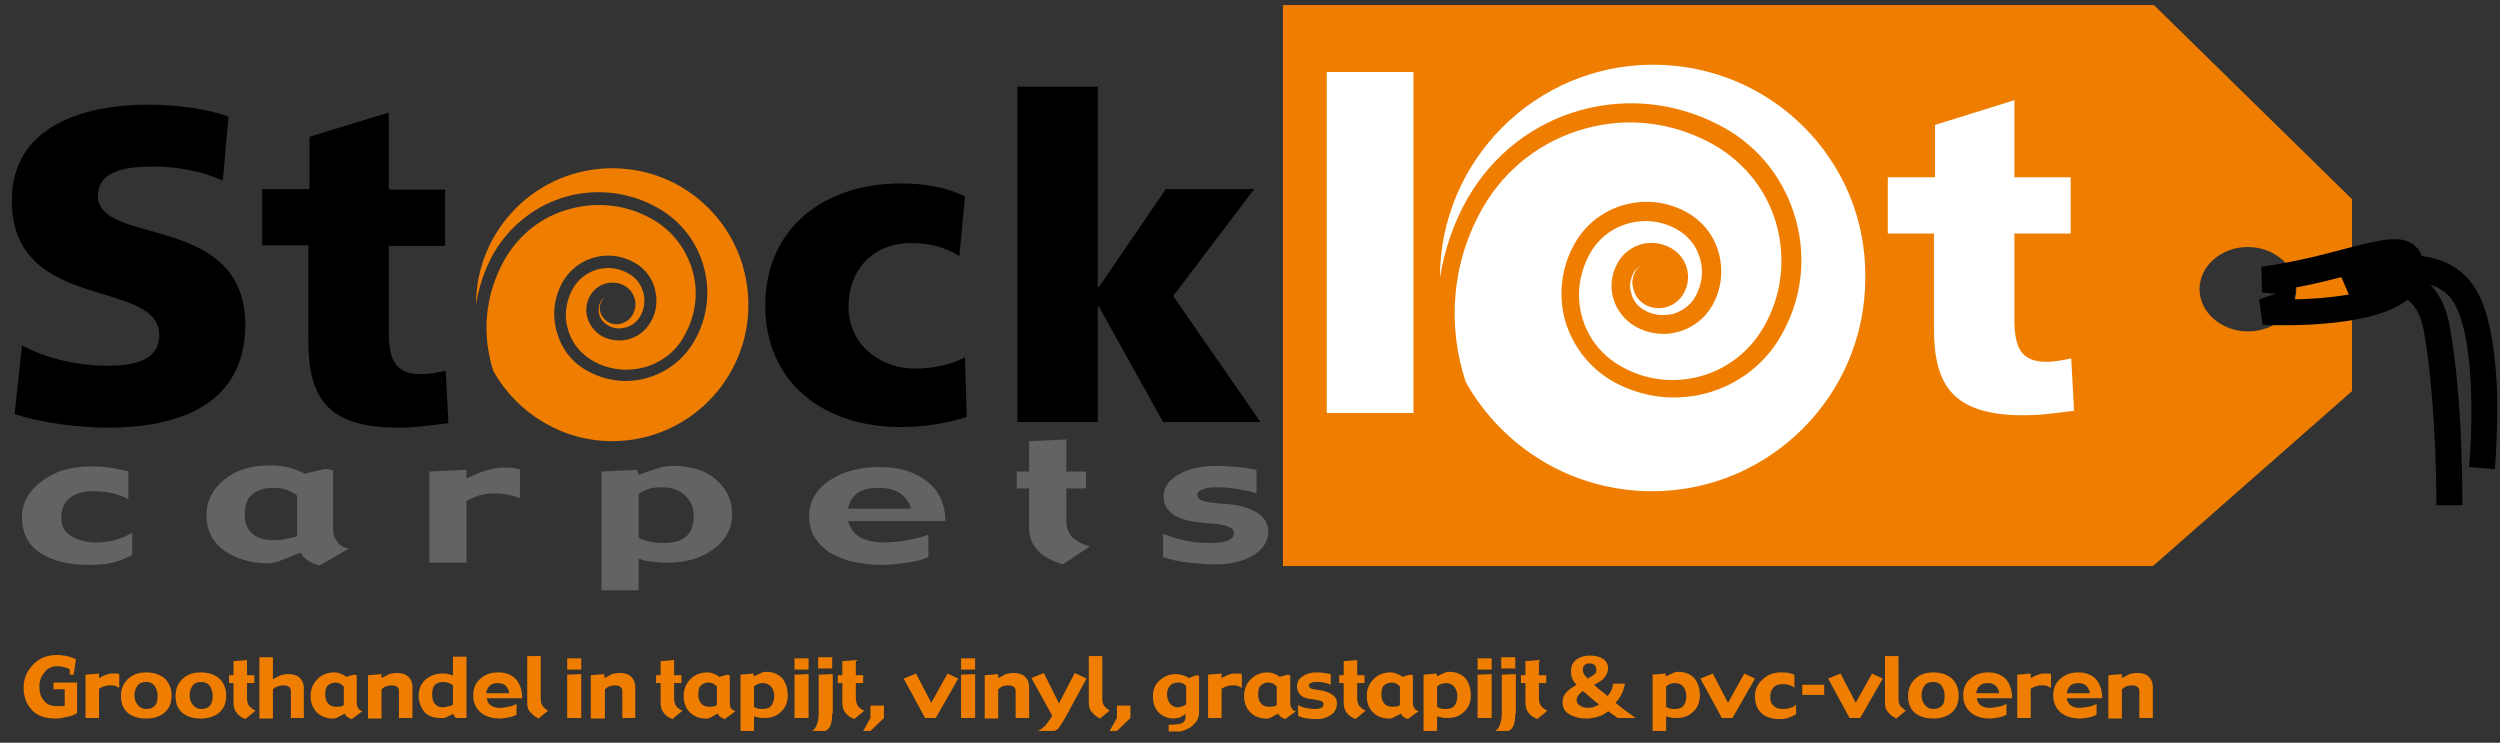
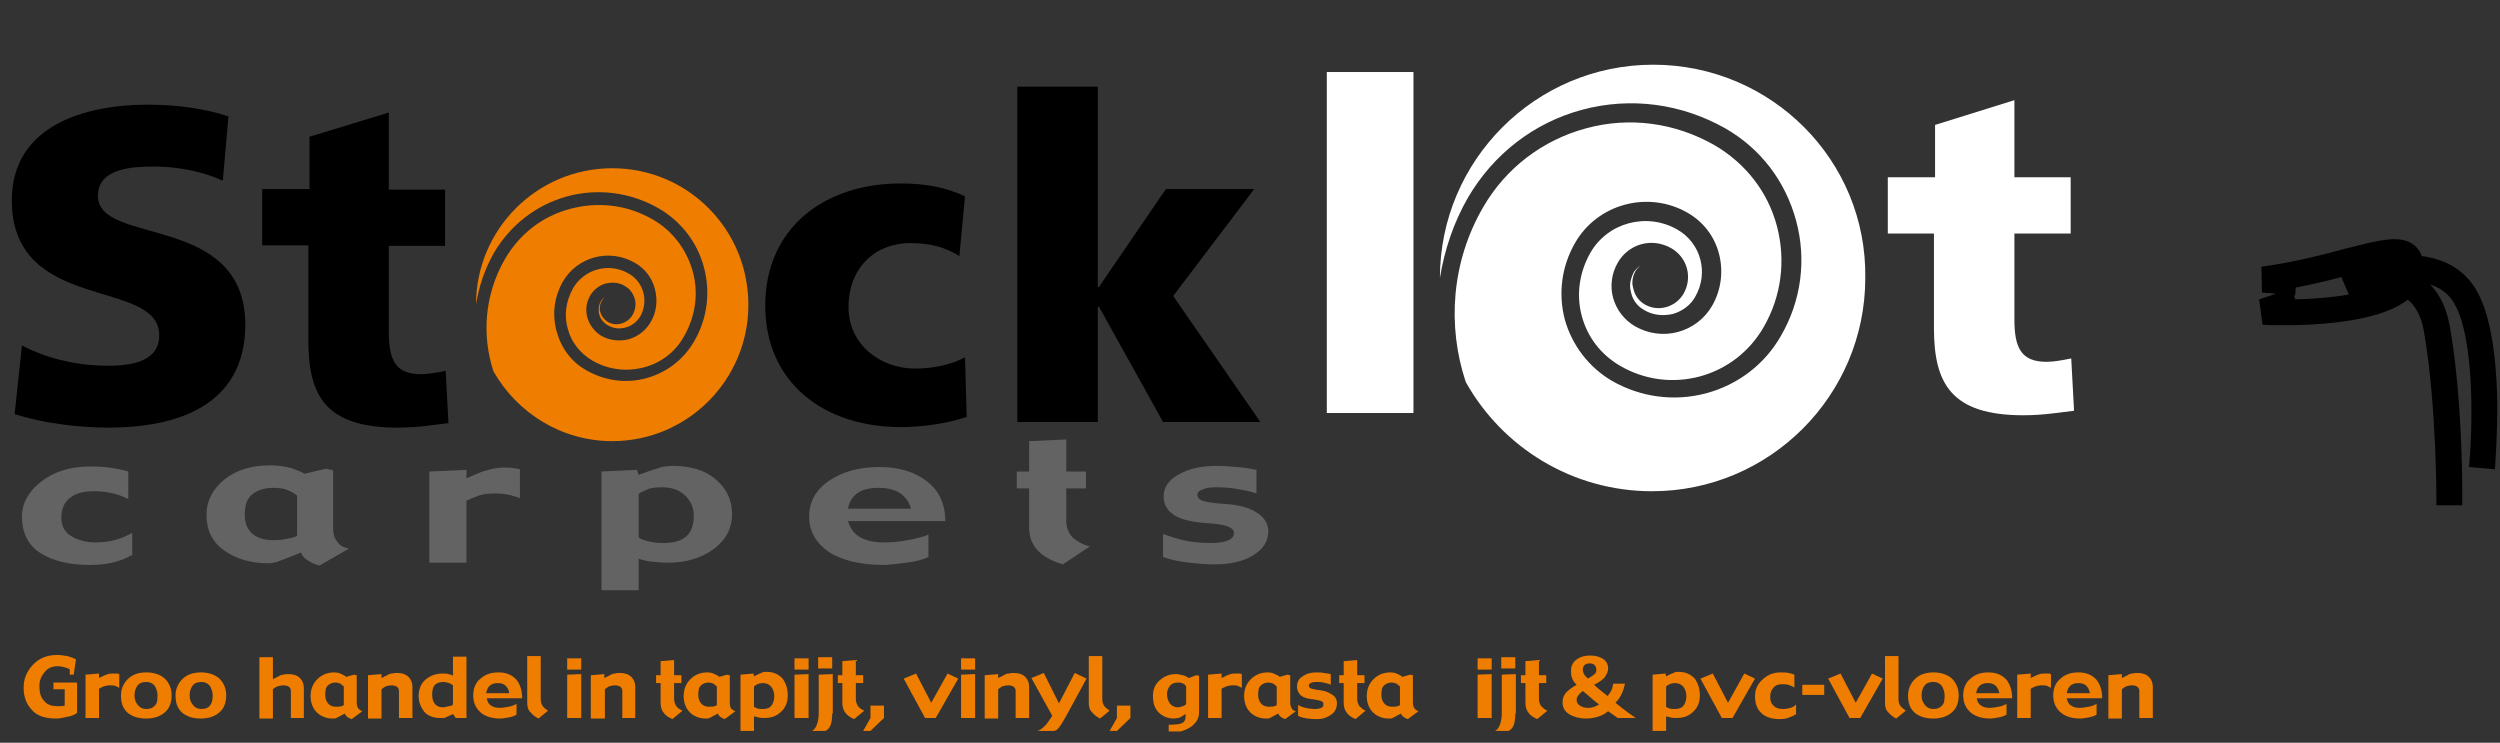
<svg xmlns="http://www.w3.org/2000/svg" version="1.1" id="Laag_1" x="0px" y="0px" viewBox="0 0 444.3 132" xml:space="preserve">
  <rect x="0" y="0" width="444.3" height="132" fill="#333333" stroke="none" />
  <path d="M3.9,61.4C7.7,63.4,13,65,19.2,65c4.7,0,9.1-1,9.1-5.4c0-10.3-26.2-3.8-26.2-24c0-13.3,13-17,24.2-17  c5.3,0,10.6,0.8,14.3,2.1l-1,11.4c-3.8-1.7-8.1-2.5-12.3-2.5c-3.7,0-9.9,0.3-9.9,5.2c0,9,26.2,2.9,26.2,23  C43.5,72.1,31.5,76,19.2,76C14,76,7.6,75.2,2.6,73.6L3.9,61.4z" />
  <path d="M46.6,33.6H55v-9.3L69.1,20v13.7h10v10h-10v15.3c0,5,1.2,7.5,5.7,7.5c1.4,0,2.9-0.3,4.4-0.6l0.5,9.3c-2.7,0.3-5.4,0.8-9,0.8  c-12.8,0-15.9-5.6-15.9-15.5V43.6h-8.2V33.6z" />
  <path d="M170.5,45.5c-2.6-1.6-5.2-2.3-8.7-2.3c-6.2,0-11,4.3-11,11.4c0,6.6,5.6,10.9,11.8,10.9c3.3,0,6.5-0.7,8.9-2l0.3,10.6  c-3.6,1.2-7.9,1.8-11.7,1.8c-13.7,0-24.1-7.9-24.1-21.6c0-13.7,10.4-21.7,24.1-21.7c4.3,0,8.1,0.7,11.4,2.3L170.5,45.5z" />
  <path d="M180.8,15.4h14.3V51h0.2l11.9-17.4h15.7l-14.4,19L224,75h-17.3l-11.4-20.5h-0.2V75h-14.3V15.4z" />
  <path fill="#EF7D00" d="M108.8,29.9c-13.4,0-24.2,10.9-24.2,24.2c0,0,0,0,0,0c0.5-3.1,1.5-6.2,3.2-9.2c2.9-4.9,7.5-8.5,13-10  c5.5-1.5,11.3-0.7,16.2,2.1c4,2.3,6.9,6,8.1,10.5c1.2,4.5,0.6,9.1-1.7,13.1c-1.9,3.3-4.9,5.6-8.5,6.6c-3.6,1-7.4,0.5-10.7-1.4  c-2.7-1.5-4.5-4-5.3-7c-0.8-3-0.4-6,1.1-8.7c2.6-4.5,8.3-6,12.8-3.4c1.8,1,3.1,2.7,3.6,4.7c0.5,2,0.3,4.1-0.8,5.9  c-0.9,1.5-2.2,2.5-3.9,3c-1.6,0.4-3.4,0.2-4.8-0.6c-1.2-0.7-2.1-1.9-2.5-3.2c-0.4-1.4-0.2-2.8,0.5-4c0.6-1,1.6-1.8,2.7-2.1  c1.2-0.3,2.4-0.2,3.4,0.4c0.9,0.5,1.5,1.3,1.8,2.3c0.3,1,0.1,2-0.4,2.9c-0.9,1.5-2.9,2.1-4.4,1.2c-0.6-0.4-1.1-1-1.3-1.7  c-0.1-0.2-0.1-0.5-0.1-0.7c0-0.5,0.1-1,0.4-1.4c0.1-0.2,0.3-0.4,0.5-0.6c-0.3,0.2-0.5,0.4-0.7,0.7c-0.3,0.5-0.4,1-0.4,1.6  c0,0.3,0,0.6,0.1,0.8c0.2,0.8,0.8,1.5,1.5,1.9c1,0.6,2.1,0.7,3.2,0.4c1.1-0.3,2-1,2.6-2c1.5-2.7,0.6-6.1-2.1-7.6  c-3.5-2-7.9-0.8-9.9,2.7c-1.2,2.2-1.6,4.7-0.9,7.1c0.6,2.4,2.2,4.4,4.4,5.7c2.8,1.6,6,2,9.1,1.2c3.1-0.8,5.7-2.8,7.2-5.6  c2-3.5,2.6-7.6,1.5-11.5c-1.1-3.9-3.6-7.2-7.1-9.2c-4.5-2.6-9.6-3.2-14.6-1.9c-5,1.3-9.1,4.5-11.7,9c-3.6,6.3-4.1,13.5-2,19.9  c4.2,7.4,12.1,12.4,21.1,12.4c13.4,0,24.2-10.9,24.2-24.2C133,40.7,122.2,29.9,108.8,29.9z" />
-   <path fill="#EF7D00" d="M382.9,1l-0.1-0.1H228v99.7h154.6l0.6-0.5l34.7-30.5l0.1-0.1V35.4L382.9,1z M408.1,51.4  c0,4.1-3.8,7.5-8.6,7.5c-4.7,0-8.6-3.4-8.6-7.5c0-4.1,3.8-7.5,8.6-7.5C404.2,43.9,408.1,47.3,408.1,51.4z" />
  <path d="M406,57.8c-1.7,0-3.1,0-3.9-0.1l-0.6-4.5l3-1L402,52l-0.1-4.6c5.8-0.8,10.8-2.1,14.9-3.2c6.3-1.6,10-2.6,12.4-0.5  c1.9,1.7,1.5,4.3,1.4,5.2C429.5,56.8,413.9,57.8,406,57.8z M407.7,52.5l0.2,0.7c9.2-0.2,17.7-2,18.1-4.9c0.1-0.6,0.1-0.9,0-1.1  c-1.1-0.3-5,0.7-8.1,1.6c-2.8,0.7-6.1,1.6-9.9,2.3l-0.1,1.4L407.7,52.5z" />
  <path d="M443.4,83.4l-4.6-0.4c0.6-6.3,1.2-23.9-3.1-29.8c-4.6-6.3-17.8-1.4-17.9-1.4l-1.7-4.3c0.7-0.3,16.6-6.3,23.3,3  c2.7,3.7,4.1,10.4,4.4,19.9C443.9,77.3,443.4,83.1,443.4,83.4z" />
  <path d="M437.6,89.8l-4.6,0c0-0.2,0.1-17.5-2.2-30.8c-0.5-3.1-1.8-5.2-3.6-6.2c-3.8-2-9.3,0.4-9.4,0.4L416,49  c0.3-0.1,7.6-3.4,13.4-0.3c3.2,1.7,5.2,4.9,6,9.4C437.8,71.8,437.6,89,437.6,89.8z" />
  <path fill="#FFFFFF" d="M335.5,31.5h8.4v-9.3l14.1-4.4v13.7h10v10h-10v15.3c0,5,1.2,7.5,5.7,7.5c1.4,0,2.9-0.3,4.4-0.6l0.5,9.3  c-2.7,0.3-5.4,0.8-9,0.8c-12.8,0-15.9-5.6-15.9-15.5V41.5h-8.2V31.5z" />
  <rect x="235.8" y="12.8" fill="#FFFFFF" width="15.4" height="60.6" />
  <path fill="#FFFFFF" d="M293.8,11.5c-20.9,0-37.9,17-37.9,37.9c0,0,0,0,0,0c0.8-4.9,2.4-9.8,5-14.3c4.5-7.7,11.7-13.3,20.3-15.6  c8.6-2.3,17.6-1.1,25.4,3.3c6.3,3.6,10.7,9.4,12.6,16.4c1.9,7,0.9,14.3-2.7,20.5c-2.9,5.1-7.7,8.7-13.3,10.2  c-5.7,1.5-11.6,0.7-16.7-2.2c-4.1-2.4-7.1-6.3-8.4-10.9c-1.2-4.6-0.6-9.4,1.8-13.6c4-7,13-9.4,20-5.4c2.8,1.6,4.8,4.2,5.6,7.3  c0.8,3.1,0.4,6.4-1.2,9.2c-1.3,2.3-3.5,4-6.1,4.7c-2.6,0.7-5.3,0.3-7.6-1c-1.9-1.1-3.3-2.9-3.9-5c-0.6-2.1-0.3-4.4,0.8-6.3  c0.9-1.6,2.4-2.8,4.2-3.3c1.8-0.5,3.7-0.2,5.3,0.7c1.4,0.8,2.4,2.1,2.8,3.6c0.4,1.5,0.2,3.1-0.6,4.5c-1.4,2.4-4.5,3.3-6.9,1.9  c-1-0.6-1.7-1.5-2-2.7c-0.1-0.4-0.2-0.8-0.2-1.1c0-0.8,0.2-1.5,0.6-2.2c0.2-0.3,0.5-0.6,0.8-0.9c-0.4,0.3-0.8,0.7-1.1,1.1  c-0.4,0.8-0.7,1.6-0.7,2.5c0,0.4,0.1,0.9,0.2,1.3c0.3,1.3,1.2,2.4,2.3,3c1.5,0.9,3.3,1.1,5.1,0.7c1.7-0.5,3.2-1.6,4-3.1  c2.4-4.2,1-9.5-3.2-11.9c-5.4-3.1-12.4-1.3-15.5,4.2c-1.9,3.4-2.5,7.3-1.5,11.1c1,3.8,3.4,6.9,6.8,8.9c4.3,2.5,9.3,3.2,14.2,1.9  c4.8-1.3,8.8-4.4,11.3-8.7c3.2-5.5,4-11.9,2.4-18c-1.6-6.1-5.6-11.2-11.1-14.4c-7-4-15.1-5.1-22.8-3c-7.8,2.1-14.3,7.1-18.3,14  c-5.7,9.8-6.4,21.2-3.1,31.1c6.5,11.6,18.9,19.4,33.1,19.4c20.9,0,37.9-17,37.9-37.9C331.8,28.5,314.8,11.5,293.8,11.5z" />
  <path fill="#646363" d="M23.3,98.7c-0.5,0.3-1.3,0.7-2.6,1.1c-1.3,0.4-2.8,0.6-4.8,0.6c-3.6,0-6.5-0.7-8.7-2.1  c-2.2-1.4-3.3-3.6-3.3-6.5c0-2.3,1.1-4.4,3.4-6.2c2.3-1.8,5.2-2.7,8.8-2.7c1.5,0,2.8,0.1,4,0.3c1.2,0.2,2.1,0.4,2.7,0.6v4.9  c-1.1-0.6-2.2-0.9-3.1-1.1c-0.9-0.2-2-0.3-3.1-0.3c-1.8,0-3.2,0.4-4.2,1.2c-1,0.8-1.5,2-1.5,3.5c0,1.5,0.6,2.6,1.8,3.3  c1.2,0.7,2.6,1.1,4.3,1.1c1.4,0,2.7-0.2,3.7-0.5c1-0.3,1.9-0.7,2.8-1.2V98.7z" />
  <path fill="#646363" d="M62,97.5l-5.2,3c-0.8-0.2-1.5-0.5-2.1-0.9c-0.6-0.4-1-0.8-1.2-1.4l-4.1,1.6c-0.2,0.1-0.4,0.1-0.8,0.2  c-0.4,0.1-0.7,0.1-1,0.1c-3.1,0-5.7-0.8-7.8-2.3c-2.1-1.5-3.1-3.6-3.1-6.3c0-2.5,1.1-4.6,3.2-6.3c2.1-1.7,4.8-2.5,8.2-2.5  c1.3,0,2.6,0.2,3.7,0.5c1.1,0.4,1.9,0.7,2.3,1l3.8-0.9l1.3,0.3v10.4c0,0.9,0.2,1.6,0.7,2.2C60.3,96.9,61,97.3,62,97.5z M52.8,95.2  v-7.1c-0.4-0.4-1-0.7-1.7-1c-0.7-0.3-1.6-0.4-2.6-0.4c-1.5,0-2.7,0.4-3.6,1.1c-1,0.7-1.4,2-1.4,3.7c0,1.4,0.4,2.5,1.3,3.3  c0.9,0.8,2.1,1.2,3.8,1.2c0.9,0,1.8-0.1,2.6-0.3C52,95.6,52.6,95.4,52.8,95.2z" />
  <path fill="#646363" d="M92.5,88.6c-0.4-0.2-1-0.4-1.8-0.6c-0.8-0.2-1.7-0.3-2.7-0.3c-1.2,0-2.2,0.1-3,0.4c-0.8,0.3-1.5,0.6-2.1,0.9  v11h-6.6V83.8l6.6-0.3V85l2.1-0.9c0.7-0.3,1.4-0.5,2.2-0.7c0.8-0.2,1.6-0.3,2.3-0.3c0.8,0,1.4,0,1.8,0.1c0.5,0.1,0.8,0.1,1.1,0.2  V88.6z" />
  <path fill="#646363" d="M130.1,91.4c0,2.5-1.1,4.6-3.3,6.2c-2.2,1.6-4.9,2.4-8.1,2.4c-1.1,0-2.1-0.1-3-0.2c-0.9-0.1-1.6-0.3-2.2-0.5  v5.6h-6.6V83.8l6.3-0.3l0.3,0.9l2.2-0.8c0.7-0.2,1.3-0.4,1.9-0.6c0.6-0.1,1.2-0.2,2-0.2c3.2,0,5.8,0.8,7.6,2.4  C129.2,86.9,130.1,88.9,130.1,91.4z M123.3,91.6c0-1.3-0.5-2.5-1.5-3.5c-1-1-2.4-1.5-4.1-1.5c-1.2,0-2.1,0.1-2.7,0.4  c-0.7,0.3-1.2,0.5-1.5,0.8v7.7c0.3,0.3,0.9,0.5,1.7,0.7c0.8,0.2,1.7,0.3,2.7,0.3c1.9,0,3.2-0.4,4.1-1.2  C122.9,94.5,123.3,93.2,123.3,91.6z" />
  <path fill="#646363" d="M168,92.6h-17.3c0.4,1.3,1.1,2.3,2.2,2.9c1.1,0.6,2.5,0.9,4.1,0.9c1.3,0,2.7-0.1,4.3-0.4  c1.6-0.3,2.8-0.6,3.7-1V99c-0.9,0.4-2.1,0.8-3.9,1c-1.7,0.2-3.1,0.4-4.1,0.4c-4.1,0-7.3-0.8-9.7-2.3c-2.3-1.6-3.5-3.7-3.5-6.3  c0-2.6,1.2-4.8,3.6-6.4c2.4-1.6,5.3-2.4,8.9-2.4c3.5,0,6.4,0.9,8.5,2.6C166.9,87.2,168,89.6,168,92.6z M161.9,90.4  c-0.3-1.2-1-2.1-2-2.8c-1-0.6-2.2-0.9-3.7-0.9c-1.7,0-3,0.3-3.9,1c-0.9,0.7-1.4,1.6-1.6,2.7H161.9z" />
  <path fill="#646363" d="M193.7,97.1l-4.8,3.2c-2-0.6-3.5-1.4-4.5-2.5c-1-1.1-1.5-2.4-1.5-3.9v-7.1h-2.2v-3h2.2v-5.4l6.6-0.3v5.7h3.5  v3h-3.5v5.8c0,1.2,0.4,2.1,1.1,2.9C191.4,96.2,192.4,96.8,193.7,97.1z" />
  <path fill="#646363" d="M225.4,94.4c0,1.8-0.9,3.2-2.7,4.3c-1.8,1.1-4.1,1.6-6.8,1.6c-1.3,0-2.8-0.1-4.5-0.3c-1.8-0.2-3.3-0.5-4.7-1  v-4.1c1.1,0.4,2.3,0.8,3.6,1.1s2.9,0.5,4.7,0.5c1.3,0,2.3-0.1,3.1-0.4c0.8-0.3,1.2-0.7,1.2-1.4c0-0.4-0.3-0.8-1-1.1  c-0.7-0.3-1.8-0.5-3.5-0.6c-3-0.2-5-0.7-6.2-1.5c-1.2-0.8-1.8-1.9-1.8-3.3c0-1.6,0.9-2.9,2.7-3.9c1.8-1,4-1.5,6.7-1.5  c1.2,0,2.4,0.1,3.7,0.2c1.3,0.1,2.4,0.3,3.4,0.5v4.2c-1.1-0.4-2.3-0.6-3.4-0.8c-1.1-0.2-2.4-0.3-3.7-0.3c-1.1,0-1.9,0.1-2.5,0.4  c-0.6,0.2-0.9,0.5-0.9,0.9c0,0.6,0.4,1,1.3,1.2c0.8,0.2,1.7,0.3,2.7,0.4c2.8,0.1,5,0.6,6.4,1.5C224.6,91.8,225.4,93,225.4,94.4z" />
  <g>
    <path fill="#EF7D00" d="M13.7,126.7c-0.4,0.3-1,0.6-1.8,0.7c-0.8,0.2-1.4,0.3-1.9,0.3c-2,0-3.5-0.5-4.4-1.6c-1-1.1-1.4-2.4-1.4-3.9   c0-1.5,0.5-2.8,1.6-4c1.1-1.2,2.5-1.8,4.4-1.8c0.5,0,1.1,0.1,1.8,0.2c0.7,0.2,1.2,0.4,1.5,0.6l-0.4,2.7h-0.7v-0.9   c-0.2-0.2-0.5-0.3-0.9-0.4c-0.4-0.1-0.8-0.2-1.3-0.2c-1,0-1.8,0.4-2.3,1.1c-0.6,0.7-0.9,1.5-0.9,2.4c0,1.1,0.2,2,0.8,2.6   c0.5,0.7,1.3,1,2.4,1c0.3,0,0.6,0,0.8,0c0.2,0,0.4-0.1,0.5-0.1v-2.9h-2v-1.2h4.2V126.7z" />
    <path fill="#EF7D00" d="M21.1,122.2c-0.2-0.1-0.4-0.2-0.6-0.3c-0.3-0.1-0.6-0.1-1-0.1c-0.4,0-0.8,0.1-1.1,0.2   c-0.3,0.1-0.6,0.3-0.8,0.4v5.2h-2.4v-7.7l2.4-0.2v0.8l0.8-0.4c0.2-0.1,0.5-0.2,0.8-0.3c0.3-0.1,0.6-0.1,0.9-0.1c0.3,0,0.5,0,0.7,0   c0.2,0,0.3,0.1,0.4,0.1V122.2z" />
    <path fill="#EF7D00" d="M30.5,123.6c0,1.3-0.4,2.3-1.2,3c-0.8,0.7-1.9,1.1-3.3,1.1c-1.5,0-2.6-0.4-3.4-1.1c-0.8-0.8-1.1-1.7-1.1-3   c0-1.1,0.4-2.1,1.2-2.9c0.8-0.8,1.9-1.2,3.3-1.2c1.4,0,2.5,0.4,3.3,1.1C30.1,121.4,30.5,122.4,30.5,123.6z M28,123.6   c0-0.6-0.2-1.2-0.5-1.7c-0.4-0.5-0.9-0.7-1.5-0.7c-0.7,0-1.3,0.2-1.6,0.7c-0.3,0.4-0.5,1-0.5,1.7c0,0.7,0.2,1.2,0.6,1.7   c0.4,0.5,0.9,0.7,1.5,0.7c0.7,0,1.2-0.2,1.5-0.6C27.9,125.1,28,124.5,28,123.6z" />
    <path fill="#EF7D00" d="M40.2,123.6c0,1.3-0.4,2.3-1.2,3c-0.8,0.7-1.9,1.1-3.3,1.1c-1.5,0-2.6-0.4-3.4-1.1c-0.8-0.8-1.1-1.7-1.1-3   c0-1.1,0.4-2.1,1.2-2.9c0.8-0.8,1.9-1.2,3.3-1.2c1.4,0,2.5,0.4,3.3,1.1C39.8,121.4,40.2,122.4,40.2,123.6z M37.8,123.6   c0-0.6-0.2-1.2-0.5-1.7c-0.4-0.5-0.9-0.7-1.5-0.7c-0.7,0-1.3,0.2-1.6,0.7c-0.3,0.4-0.5,1-0.5,1.7c0,0.7,0.2,1.2,0.6,1.7   c0.4,0.5,0.9,0.7,1.5,0.7c0.7,0,1.2-0.2,1.5-0.6C37.6,125.1,37.8,124.5,37.8,123.6z" />
-     <path fill="#EF7D00" d="M45.4,126.3l-1.8,1.5c-0.7-0.3-1.3-0.7-1.6-1.2c-0.4-0.5-0.5-1.1-0.5-1.9v-3.3h-0.8v-1.4h0.8v-2.5l2.4-0.2   v2.7h1.3v1.4h-1.3v2.7c0,0.5,0.1,1,0.4,1.4C44.6,125.8,45,126.1,45.4,126.3z" />
    <path fill="#EF7D00" d="M54.1,127.6h-2.4v-4.8c0-0.3-0.1-0.5-0.3-0.7c-0.2-0.2-0.6-0.3-1-0.3c-0.4,0-0.8,0.1-1.1,0.2   c-0.3,0.1-0.6,0.3-0.8,0.5v5.2h-2.4v-10.9h2.4v3.9l1-0.5c0.3-0.2,0.6-0.3,0.9-0.3c0.3-0.1,0.6-0.1,0.9-0.1c0.8,0,1.5,0.2,2,0.7   c0.5,0.5,0.7,1.1,0.7,1.8V127.6z" />
    <path fill="#EF7D00" d="M64.4,126.4l-1.9,1.4c-0.3-0.1-0.5-0.2-0.8-0.4c-0.2-0.2-0.4-0.4-0.4-0.6l-1.5,0.8c-0.1,0-0.2,0.1-0.3,0.1   c-0.1,0-0.3,0-0.4,0c-1.1,0-2.1-0.4-2.8-1.1c-0.7-0.7-1.1-1.7-1.1-2.9c0-1.2,0.4-2.2,1.2-3c0.8-0.8,1.8-1.2,3-1.2   c0.5,0,0.9,0.1,1.3,0.3c0.4,0.2,0.7,0.3,0.8,0.5l1.4-0.4l0.5,0.1v4.9c0,0.4,0.1,0.8,0.3,1C63.8,126.1,64.1,126.3,64.4,126.4z    M61.1,125.3V122c-0.2-0.2-0.4-0.3-0.6-0.5c-0.3-0.1-0.6-0.2-0.9-0.2c-0.5,0-1,0.2-1.3,0.5c-0.4,0.3-0.5,0.9-0.5,1.7   c0,0.6,0.2,1.2,0.5,1.5c0.3,0.4,0.8,0.6,1.4,0.6c0.3,0,0.7,0,1-0.1C60.8,125.5,61,125.4,61.1,125.3z" />
    <path fill="#EF7D00" d="M73.3,127.6h-2.4v-4.8c0-0.3-0.1-0.5-0.3-0.7c-0.2-0.2-0.6-0.3-1-0.3c-0.4,0-0.8,0.1-1.1,0.2   c-0.3,0.2-0.5,0.3-0.7,0.5v5.2h-2.4v-7.7l2.4-0.2v0.7l1-0.5c0.3-0.2,0.6-0.3,0.9-0.3c0.3-0.1,0.6-0.1,0.9-0.1c0.8,0,1.5,0.2,2,0.7   c0.5,0.5,0.7,1.1,0.7,1.8V127.6z" />
    <path fill="#EF7D00" d="M82.9,127.6H81l-0.5-0.7l-1.3,0.6c-0.1,0.1-0.3,0.1-0.5,0.1c-0.2,0-0.4,0-0.5,0c-1.2,0-2.2-0.4-2.8-1.1   c-0.6-0.8-1-1.7-1-2.8c0-1.2,0.4-2.2,1.2-2.9c0.8-0.7,1.8-1.1,3.1-1.1c0.4,0,0.7,0,1,0.1c0.3,0.1,0.6,0.1,0.8,0.3v-3.4h2.4V127.6z    M80.5,125.2v-3.4c-0.1-0.1-0.4-0.3-0.7-0.4c-0.3-0.1-0.6-0.2-1-0.2c-0.7,0-1.2,0.2-1.5,0.5c-0.3,0.3-0.5,0.9-0.5,1.7   c0,0.8,0.2,1.4,0.5,1.7c0.3,0.4,0.8,0.6,1.4,0.6c0.4,0,0.7-0.1,1-0.2C80.1,125.5,80.3,125.4,80.5,125.2z" />
    <path fill="#EF7D00" d="M92.8,124.1h-6.3c0.1,0.6,0.4,1.1,0.8,1.3c0.4,0.3,0.9,0.4,1.5,0.4c0.5,0,1-0.1,1.6-0.2   c0.6-0.1,1-0.3,1.4-0.5v1.9c-0.3,0.2-0.8,0.4-1.4,0.5c-0.6,0.1-1.1,0.2-1.5,0.2c-1.5,0-2.7-0.4-3.5-1.1c-0.8-0.7-1.3-1.7-1.3-3   c0-1.2,0.4-2.3,1.3-3c0.9-0.8,1.9-1.1,3.2-1.1c1.3,0,2.3,0.4,3.1,1.2C92.4,121.5,92.8,122.7,92.8,124.1z M90.5,123.1   c-0.1-0.6-0.4-1-0.7-1.3c-0.4-0.3-0.8-0.4-1.4-0.4c-0.6,0-1.1,0.2-1.4,0.5c-0.3,0.3-0.5,0.7-0.6,1.3H90.5z" />
    <path fill="#EF7D00" d="M97.4,126.3l-1.7,1.4c-0.6-0.3-1.1-0.7-1.5-1.2c-0.4-0.4-0.5-1-0.5-1.6v-8.3h2.4v7.6c0,0.5,0.1,0.9,0.3,1.2   C96.6,125.7,96.9,126,97.4,126.3z" />
    <path fill="#EF7D00" d="M103.3,119h-2.5v-2h2.5V119z M103.3,127.6h-2.5v-7.7l2.5-0.1V127.6z" />
    <path fill="#EF7D00" d="M113,127.6h-2.4v-4.8c0-0.3-0.1-0.5-0.3-0.7c-0.2-0.2-0.6-0.3-1-0.3c-0.4,0-0.8,0.1-1.1,0.2   c-0.3,0.2-0.5,0.3-0.7,0.5v5.2H105v-7.7l2.4-0.2v0.7l1-0.5c0.3-0.2,0.6-0.3,0.9-0.3c0.3-0.1,0.6-0.1,0.9-0.1c0.8,0,1.5,0.2,2,0.7   c0.5,0.5,0.7,1.1,0.7,1.8V127.6z" />
    <path fill="#EF7D00" d="M121.3,126.3l-1.8,1.5c-0.7-0.3-1.3-0.7-1.6-1.2c-0.4-0.5-0.5-1.1-0.5-1.9v-3.3h-0.8v-1.4h0.8v-2.5l2.4-0.2   v2.7h1.3v1.4h-1.3v2.7c0,0.5,0.1,1,0.4,1.4C120.4,125.8,120.8,126.1,121.3,126.3z" />
    <path fill="#EF7D00" d="M130.7,126.4l-1.9,1.4c-0.3-0.1-0.5-0.2-0.8-0.4c-0.2-0.2-0.4-0.4-0.4-0.6l-1.5,0.8c-0.1,0-0.2,0.1-0.3,0.1   c-0.1,0-0.3,0-0.4,0c-1.1,0-2.1-0.4-2.8-1.1c-0.7-0.7-1.1-1.7-1.1-2.9c0-1.2,0.4-2.2,1.2-3c0.8-0.8,1.8-1.2,3-1.2   c0.5,0,0.9,0.1,1.3,0.3c0.4,0.2,0.7,0.3,0.8,0.5l1.4-0.4l0.5,0.1v4.9c0,0.4,0.1,0.8,0.2,1C130.1,126.1,130.4,126.3,130.7,126.4z    M127.4,125.3V122c-0.2-0.2-0.4-0.3-0.6-0.5c-0.3-0.1-0.6-0.2-0.9-0.2c-0.5,0-1,0.2-1.3,0.5c-0.4,0.3-0.5,0.9-0.5,1.7   c0,0.6,0.2,1.2,0.5,1.5c0.3,0.4,0.8,0.6,1.4,0.6c0.3,0,0.7,0,1-0.1C127.1,125.5,127.3,125.4,127.4,125.3z" />
    <path fill="#EF7D00" d="M140,123.6c0,1.2-0.4,2.2-1.2,2.9c-0.8,0.8-1.8,1.1-2.9,1.1c-0.4,0-0.8,0-1.1-0.1c-0.3-0.1-0.6-0.1-0.8-0.2   v2.6h-2.4v-10l2.3-0.2l0.1,0.5l0.8-0.4c0.3-0.1,0.5-0.2,0.7-0.3c0.2-0.1,0.4-0.1,0.7-0.1c1.2,0,2.1,0.4,2.8,1.1   C139.7,121.4,140,122.4,140,123.6z M137.6,123.7c0-0.6-0.2-1.2-0.5-1.6c-0.4-0.5-0.9-0.7-1.5-0.7c-0.4,0-0.8,0.1-1,0.2   c-0.2,0.1-0.4,0.2-0.6,0.4v3.6c0.1,0.1,0.3,0.2,0.6,0.3c0.3,0.1,0.6,0.1,1,0.1c0.7,0,1.2-0.2,1.5-0.6   C137.4,125,137.6,124.4,137.6,123.7z" />
    <path fill="#EF7D00" d="M143.7,119h-2.5v-2h2.5V119z M143.7,127.6h-2.5v-7.7l2.5-0.1V127.6z" />
    <path fill="#EF7D00" d="M147.9,126.8c0,0.9-0.1,1.6-0.3,2.1c-0.2,0.5-0.5,0.8-0.9,1h-2.4c0.4-0.2,0.7-0.6,0.9-1.2   c0.2-0.6,0.3-1.2,0.3-2v-6.8l2.5-0.1V126.8z M147.9,118.8h-2.5v-2h2.5V118.8z" />
    <path fill="#EF7D00" d="M153.6,126.3l-1.8,1.5c-0.7-0.3-1.3-0.7-1.6-1.2c-0.4-0.5-0.5-1.1-0.5-1.9v-3.3h-0.8v-1.4h0.8v-2.5l2.4-0.2   v2.7h1.3v1.4h-1.3v2.7c0,0.5,0.1,1,0.4,1.4C152.7,125.8,153.1,126.1,153.6,126.3z" />
    <path fill="#EF7D00" d="M157.1,127.6l-2.4,2.3h-1.3l1.3-2.3v-2.2h2.4V127.6z" />
    <path fill="#EF7D00" d="M170.3,120.6l-4,7h-1.9l-3.8-7l2.2-0.9l2.7,5.2l2.9-5.2L170.3,120.6z" />
    <path fill="#EF7D00" d="M173.3,119h-2.5v-2h2.5V119z M173.3,127.6h-2.5v-7.7l2.5-0.1V127.6z" />
    <path fill="#EF7D00" d="M182.9,127.6h-2.4v-4.8c0-0.3-0.1-0.5-0.3-0.7c-0.2-0.2-0.6-0.3-1-0.3c-0.4,0-0.8,0.1-1.1,0.2   c-0.3,0.2-0.5,0.3-0.7,0.5v5.2h-2.4v-7.7l2.4-0.2v0.7l1-0.5c0.3-0.2,0.6-0.3,0.9-0.3c0.3-0.1,0.6-0.1,0.9-0.1c0.8,0,1.5,0.2,2,0.7   c0.5,0.5,0.7,1.1,0.7,1.8V127.6z" />
    <path fill="#EF7D00" d="M193.1,120.6l-3.7,6.8c-0.5,0.9-0.9,1.5-1.2,1.9c-0.3,0.4-0.6,0.6-1,0.6h-2.8c0.4-0.1,0.9-0.5,1.5-1.1   c0.5-0.7,0.9-1.2,1.1-1.6l-3.7-6.7l2.2-0.9l2.7,5.4l2.8-5.4L193.1,120.6z" />
    <path fill="#EF7D00" d="M197.2,126.3l-1.7,1.4c-0.6-0.3-1.1-0.7-1.5-1.2c-0.4-0.4-0.5-1-0.5-1.6v-8.3h2.4v7.6   c0,0.5,0.1,0.9,0.3,1.2C196.4,125.7,196.8,126,197.2,126.3z" />
    <path fill="#EF7D00" d="M200.9,127.6l-2.4,2.3h-1.3l1.3-2.3v-2.2h2.4V127.6z" />
    <path fill="#EF7D00" d="M213.1,126.6c0,0.5-0.1,0.9-0.3,1.3c-0.2,0.4-0.5,0.7-0.8,1c-0.3,0.3-0.7,0.5-1.1,0.7   c-0.4,0.2-0.8,0.3-1.1,0.4l-2.1,0v-1.2c1.2,0,2-0.1,2.4-0.3c0.4-0.2,0.6-0.6,0.6-1.1v-0.5l-0.8,0.5c-0.2,0.1-0.3,0.2-0.6,0.2   c-0.2,0-0.4,0.1-0.6,0.1c-1.2,0-2.1-0.4-2.8-1.1c-0.7-0.7-1-1.7-1-2.9c0-1.2,0.4-2.1,1.2-2.8c0.8-0.7,1.7-1.1,2.9-1.1   c0.4,0,0.8,0.1,1.2,0.2c0.4,0.1,0.8,0.3,1.1,0.5l1.3-0.5l0.5,0.1V126.6z M210.8,125.1V122c-0.1-0.2-0.3-0.4-0.5-0.5   c-0.2-0.1-0.5-0.2-0.9-0.2c-0.7,0-1.2,0.2-1.5,0.6c-0.3,0.4-0.5,0.9-0.5,1.4c0,0.7,0.2,1.3,0.5,1.7c0.3,0.4,0.8,0.7,1.4,0.7   c0.3,0,0.6-0.1,0.9-0.2C210.5,125.4,210.7,125.3,210.8,125.1z" />
    <path fill="#EF7D00" d="M220.6,122.2c-0.2-0.1-0.4-0.2-0.6-0.3c-0.3-0.1-0.6-0.1-1-0.1c-0.4,0-0.8,0.1-1.1,0.2   c-0.3,0.1-0.6,0.3-0.8,0.4v5.2h-2.4v-7.7l2.4-0.2v0.8l0.8-0.4c0.2-0.1,0.5-0.2,0.8-0.3c0.3-0.1,0.6-0.1,0.9-0.1c0.3,0,0.5,0,0.7,0   c0.2,0,0.3,0.1,0.4,0.1V122.2z" />
    <path fill="#EF7D00" d="M230.3,126.4l-1.9,1.4c-0.3-0.1-0.5-0.2-0.8-0.4c-0.2-0.2-0.4-0.4-0.4-0.6l-1.5,0.8c-0.1,0-0.2,0.1-0.3,0.1   c-0.1,0-0.3,0-0.4,0c-1.1,0-2.1-0.4-2.8-1.1c-0.7-0.7-1.1-1.7-1.1-2.9c0-1.2,0.4-2.2,1.2-3c0.8-0.8,1.8-1.2,3-1.2   c0.5,0,0.9,0.1,1.3,0.3c0.4,0.2,0.7,0.3,0.8,0.5l1.4-0.4l0.5,0.1v4.9c0,0.4,0.1,0.8,0.3,1C229.6,126.1,229.9,126.3,230.3,126.4z    M226.9,125.3V122c-0.2-0.2-0.4-0.3-0.6-0.5c-0.3-0.1-0.6-0.2-0.9-0.2c-0.5,0-1,0.2-1.3,0.5c-0.4,0.3-0.5,0.9-0.5,1.7   c0,0.6,0.2,1.2,0.5,1.5c0.3,0.4,0.8,0.6,1.4,0.6c0.3,0,0.7,0,1-0.1C226.6,125.5,226.8,125.4,226.9,125.3z" />
    <path fill="#EF7D00" d="M237.6,125c0,0.8-0.3,1.5-1,2c-0.7,0.5-1.5,0.8-2.5,0.8c-0.5,0-1,0-1.7-0.1c-0.6-0.1-1.2-0.2-1.7-0.5v-1.9   c0.4,0.2,0.8,0.4,1.3,0.5c0.5,0.1,1.1,0.2,1.7,0.2c0.5,0,0.9-0.1,1.1-0.2c0.3-0.1,0.4-0.3,0.4-0.7c0-0.2-0.1-0.4-0.4-0.5   c-0.2-0.1-0.7-0.2-1.3-0.3c-1.1-0.1-1.8-0.3-2.3-0.7c-0.4-0.4-0.7-0.9-0.7-1.6c0-0.7,0.3-1.4,1-1.8c0.7-0.5,1.5-0.7,2.4-0.7   c0.4,0,0.9,0,1.4,0.1c0.5,0.1,0.9,0.1,1.2,0.2v1.9c-0.4-0.2-0.8-0.3-1.3-0.4c-0.4-0.1-0.9-0.1-1.4-0.1c-0.4,0-0.7,0.1-0.9,0.2   c-0.2,0.1-0.3,0.3-0.3,0.4c0,0.3,0.2,0.5,0.5,0.6c0.3,0.1,0.6,0.1,1,0.2c1,0.1,1.8,0.3,2.4,0.7C237.3,123.7,237.6,124.3,237.6,125z   " />
    <path fill="#EF7D00" d="M242.7,126.3l-1.8,1.5c-0.7-0.3-1.3-0.7-1.6-1.2c-0.4-0.5-0.5-1.1-0.5-1.9v-3.3h-0.8v-1.4h0.8v-2.5l2.4-0.2   v2.7h1.3v1.4h-1.3v2.7c0,0.5,0.1,1,0.4,1.4C241.9,125.8,242.2,126.1,242.7,126.3z" />
    <path fill="#EF7D00" d="M252.1,126.4l-1.9,1.4c-0.3-0.1-0.5-0.2-0.8-0.4c-0.2-0.2-0.4-0.4-0.4-0.6l-1.5,0.8c-0.1,0-0.2,0.1-0.3,0.1   c-0.1,0-0.3,0-0.4,0c-1.1,0-2.1-0.4-2.8-1.1c-0.7-0.7-1.1-1.7-1.1-2.9c0-1.2,0.4-2.2,1.2-3c0.8-0.8,1.8-1.2,3-1.2   c0.5,0,0.9,0.1,1.3,0.3c0.4,0.2,0.7,0.3,0.8,0.5l1.4-0.4l0.5,0.1v4.9c0,0.4,0.1,0.8,0.3,1C251.5,126.1,251.8,126.3,252.1,126.4z    M248.8,125.3V122c-0.2-0.2-0.4-0.3-0.6-0.5c-0.3-0.1-0.6-0.2-0.9-0.2c-0.5,0-1,0.2-1.3,0.5c-0.4,0.3-0.5,0.9-0.5,1.7   c0,0.6,0.2,1.2,0.5,1.5c0.3,0.4,0.8,0.6,1.4,0.6c0.3,0,0.7,0,1-0.1C248.5,125.5,248.7,125.4,248.8,125.3z" />
-     <path fill="#EF7D00" d="M261.4,123.6c0,1.2-0.4,2.2-1.2,2.9c-0.8,0.8-1.8,1.1-2.9,1.1c-0.4,0-0.8,0-1.1-0.1   c-0.3-0.1-0.6-0.1-0.8-0.2v2.6H253v-10l2.3-0.2l0.1,0.5l0.8-0.4c0.3-0.1,0.5-0.2,0.7-0.3c0.2-0.1,0.4-0.1,0.7-0.1   c1.2,0,2.1,0.4,2.8,1.1C261.1,121.4,261.4,122.4,261.4,123.6z M259,123.7c0-0.6-0.2-1.2-0.5-1.6c-0.4-0.5-0.9-0.7-1.5-0.7   c-0.4,0-0.8,0.1-1,0.2c-0.2,0.1-0.4,0.2-0.6,0.4v3.6c0.1,0.1,0.3,0.2,0.6,0.3c0.3,0.1,0.6,0.1,1,0.1c0.7,0,1.2-0.2,1.5-0.6   C258.8,125,259,124.4,259,123.7z" />
    <path fill="#EF7D00" d="M265.1,119h-2.5v-2h2.5V119z M265.1,127.6h-2.5v-7.7l2.5-0.1V127.6z" />
    <path fill="#EF7D00" d="M269.3,126.8c0,0.9-0.1,1.6-0.3,2.1c-0.2,0.5-0.5,0.8-0.9,1h-2.4c0.4-0.2,0.7-0.6,0.9-1.2   c0.2-0.6,0.3-1.2,0.3-2v-6.8l2.5-0.1V126.8z M269.3,118.8h-2.5v-2h2.5V118.8z" />
    <path fill="#EF7D00" d="M275,126.3l-1.8,1.5c-0.7-0.3-1.3-0.7-1.6-1.2c-0.4-0.5-0.5-1.1-0.5-1.9v-3.3h-0.8v-1.4h0.8v-2.5l2.4-0.2   v2.7h1.3v1.4h-1.3v2.7c0,0.5,0.1,1,0.4,1.4C274.2,125.8,274.5,126.1,275,126.3z" />
    <path fill="#EF7D00" d="M290.7,127.6h-3.2l-1.7-1.2c-0.6,0.5-1.2,0.8-1.9,1c-0.7,0.2-1.4,0.3-2,0.3c-1,0-2-0.2-2.9-0.7   c-0.9-0.5-1.3-1.2-1.3-2.2c0-0.7,0.2-1.2,0.6-1.7c0.4-0.4,1-0.9,1.9-1.4c-0.4-0.4-0.7-0.8-0.8-1.2c-0.2-0.4-0.2-0.8-0.2-1.3   c0-0.8,0.3-1.5,1-2c0.7-0.5,1.5-0.7,2.4-0.7c0.9,0,1.7,0.2,2.3,0.6c0.6,0.4,0.9,1,0.9,1.7c0,0.5-0.2,0.9-0.5,1.4   c-0.3,0.5-1,1-2,1.5c0.3,0.3,1.1,1,2.4,2c0.2-0.3,0.5-0.6,0.6-0.9c0.2-0.3,0.3-0.7,0.4-1.3h2.1c-0.2,0.7-0.3,1.3-0.6,1.8   c-0.2,0.5-0.6,1.1-1.1,1.6C288.8,126.3,290,127.1,290.7,127.6z M284.2,125.2c-0.3-0.2-0.8-0.6-1.5-1.2c-0.7-0.6-1.1-1-1.4-1.2   c-0.4,0.3-0.6,0.5-0.8,0.8c-0.2,0.2-0.3,0.5-0.3,0.8c0,0.4,0.2,0.8,0.6,1c0.4,0.3,0.9,0.4,1.5,0.4c0.4,0,0.8-0.1,1.1-0.2   C283.8,125.4,284,125.3,284.2,125.2z M283.7,119.1c0-0.4-0.1-0.7-0.3-0.9c-0.2-0.2-0.5-0.3-0.9-0.3c-0.4,0-0.7,0.1-0.9,0.3   c-0.2,0.2-0.3,0.5-0.3,0.8c0,0.3,0.1,0.6,0.2,0.8c0.1,0.2,0.4,0.5,0.7,0.8c0.7-0.4,1.1-0.7,1.3-0.9   C283.6,119.6,283.7,119.4,283.7,119.1z" />
    <path fill="#EF7D00" d="M302.1,123.6c0,1.2-0.4,2.2-1.2,2.9c-0.8,0.8-1.8,1.1-2.9,1.1c-0.4,0-0.8,0-1.1-0.1   c-0.3-0.1-0.6-0.1-0.8-0.2v2.6h-2.4v-10l2.3-0.2l0.1,0.5l0.8-0.4c0.3-0.1,0.5-0.2,0.7-0.3c0.2-0.1,0.4-0.1,0.7-0.1   c1.2,0,2.1,0.4,2.8,1.1C301.8,121.4,302.1,122.4,302.1,123.6z M299.7,123.7c0-0.6-0.2-1.2-0.5-1.6c-0.4-0.5-0.9-0.7-1.5-0.7   c-0.4,0-0.8,0.1-1,0.2c-0.2,0.1-0.4,0.2-0.6,0.4v3.6c0.1,0.1,0.3,0.2,0.6,0.3c0.3,0.1,0.6,0.1,1,0.1c0.7,0,1.2-0.2,1.5-0.6   C299.5,125,299.7,124.4,299.7,123.7z" />
    <path fill="#EF7D00" d="M311.9,120.6l-4,7h-1.9l-3.8-7l2.2-0.9l2.7,5.2l2.9-5.2L311.9,120.6z" />
    <path fill="#EF7D00" d="M319,127c-0.2,0.2-0.5,0.3-1,0.5c-0.5,0.2-1,0.3-1.7,0.3c-1.3,0-2.4-0.3-3.2-1c-0.8-0.7-1.2-1.7-1.2-3.1   c0-1.1,0.4-2.1,1.3-2.9c0.8-0.8,1.9-1.3,3.2-1.3c0.5,0,1,0,1.5,0.1c0.4,0.1,0.8,0.2,1,0.3v2.3c-0.4-0.3-0.8-0.4-1.1-0.5   c-0.3-0.1-0.7-0.1-1.1-0.1c-0.7,0-1.2,0.2-1.5,0.6c-0.4,0.4-0.6,0.9-0.6,1.7c0,0.7,0.2,1.2,0.7,1.6c0.4,0.4,1,0.5,1.6,0.5   c0.5,0,1-0.1,1.3-0.2c0.4-0.1,0.7-0.3,1-0.6V127z" />
    <path fill="#EF7D00" d="M324.2,123.5h-3.9v-1.8h3.9V123.5z" />
    <path fill="#EF7D00" d="M334.6,120.6l-4,7h-1.9l-3.8-7l2.2-0.9l2.7,5.2l2.9-5.2L334.6,120.6z" />
    <path fill="#EF7D00" d="M338.7,126.3l-1.7,1.4c-0.6-0.3-1.1-0.7-1.5-1.2c-0.4-0.4-0.5-1-0.5-1.6v-8.3h2.4v7.6   c0,0.5,0.1,0.9,0.3,1.2C337.9,125.7,338.3,126,338.7,126.3z" />
    <path fill="#EF7D00" d="M348.1,123.6c0,1.3-0.4,2.3-1.2,3c-0.8,0.7-1.9,1.1-3.3,1.1c-1.5,0-2.6-0.4-3.4-1.1c-0.8-0.8-1.1-1.7-1.1-3   c0-1.1,0.4-2.1,1.2-2.9c0.8-0.8,1.9-1.2,3.3-1.2c1.4,0,2.5,0.4,3.3,1.1C347.7,121.4,348.1,122.4,348.1,123.6z M345.6,123.6   c0-0.6-0.2-1.2-0.5-1.7c-0.4-0.5-0.9-0.7-1.5-0.7c-0.7,0-1.3,0.2-1.6,0.7c-0.3,0.4-0.5,1-0.5,1.7c0,0.7,0.2,1.2,0.6,1.7   c0.4,0.5,0.9,0.7,1.5,0.7c0.7,0,1.2-0.2,1.5-0.6C345.5,125.1,345.6,124.5,345.6,123.6z" />
    <path fill="#EF7D00" d="M357.6,124.1h-6.3c0.1,0.6,0.4,1.1,0.8,1.3c0.4,0.3,0.9,0.4,1.5,0.4c0.5,0,1-0.1,1.6-0.2   c0.6-0.1,1-0.3,1.4-0.5v1.9c-0.3,0.2-0.8,0.4-1.4,0.5c-0.6,0.1-1.1,0.2-1.5,0.2c-1.5,0-2.7-0.4-3.5-1.1c-0.8-0.7-1.3-1.7-1.3-3   c0-1.2,0.4-2.3,1.3-3c0.9-0.8,1.9-1.1,3.2-1.1c1.3,0,2.3,0.4,3.1,1.2C357.2,121.5,357.6,122.7,357.6,124.1z M355.3,123.1   c-0.1-0.6-0.4-1-0.7-1.3c-0.4-0.3-0.8-0.4-1.4-0.4c-0.6,0-1.1,0.2-1.4,0.5c-0.3,0.3-0.5,0.7-0.6,1.3H355.3z" />
    <path fill="#EF7D00" d="M364.4,122.2c-0.2-0.1-0.4-0.2-0.6-0.3c-0.3-0.1-0.6-0.1-1-0.1c-0.4,0-0.8,0.1-1.1,0.2   c-0.3,0.1-0.6,0.3-0.8,0.4v5.2h-2.4v-7.7l2.4-0.2v0.8l0.8-0.4c0.2-0.1,0.5-0.2,0.8-0.3c0.3-0.1,0.6-0.1,0.9-0.1c0.3,0,0.5,0,0.7,0   c0.2,0,0.3,0.1,0.4,0.1V122.2z" />
    <path fill="#EF7D00" d="M373.6,124.1h-6.3c0.1,0.6,0.4,1.1,0.8,1.3c0.4,0.3,0.9,0.4,1.5,0.4c0.5,0,1-0.1,1.6-0.2   c0.6-0.1,1-0.3,1.4-0.5v1.9c-0.3,0.2-0.8,0.4-1.4,0.5c-0.6,0.1-1.1,0.2-1.5,0.2c-1.5,0-2.7-0.4-3.5-1.1c-0.8-0.7-1.3-1.7-1.3-3   c0-1.2,0.4-2.3,1.3-3c0.9-0.8,1.9-1.1,3.2-1.1c1.3,0,2.3,0.4,3.1,1.2C373.2,121.5,373.6,122.7,373.6,124.1z M371.4,123.1   c-0.1-0.6-0.4-1-0.7-1.3c-0.4-0.3-0.8-0.4-1.4-0.4c-0.6,0-1.1,0.2-1.4,0.5c-0.3,0.3-0.5,0.7-0.6,1.3H371.4z" />
    <path fill="#EF7D00" d="M382.6,127.6h-2.4v-4.8c0-0.3-0.1-0.5-0.3-0.7c-0.2-0.2-0.6-0.3-1-0.3c-0.4,0-0.8,0.1-1.1,0.2   c-0.3,0.2-0.5,0.3-0.7,0.5v5.2h-2.4v-7.7l2.4-0.2v0.7l1-0.5c0.3-0.2,0.6-0.3,0.9-0.3c0.3-0.1,0.6-0.1,0.9-0.1c0.8,0,1.5,0.2,2,0.7   c0.5,0.5,0.7,1.1,0.7,1.8V127.6z" />
  </g>
</svg>